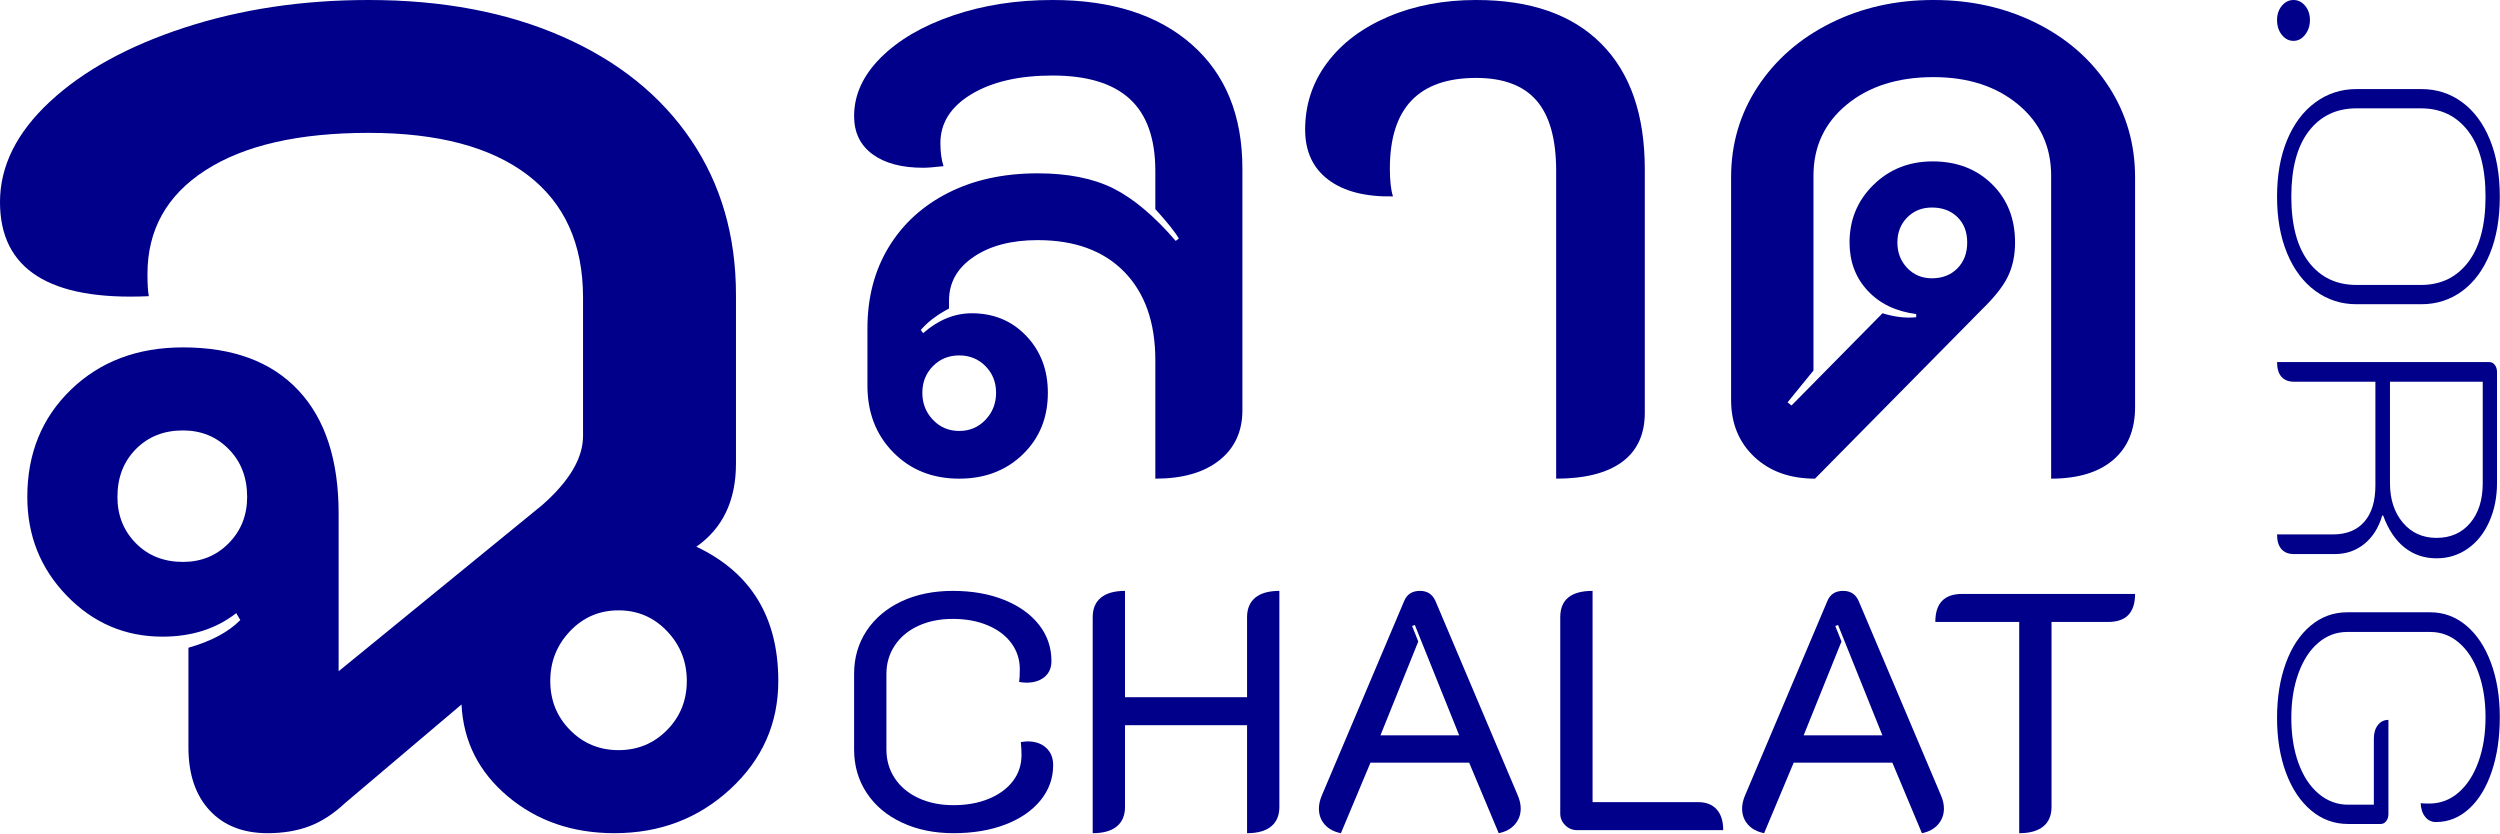
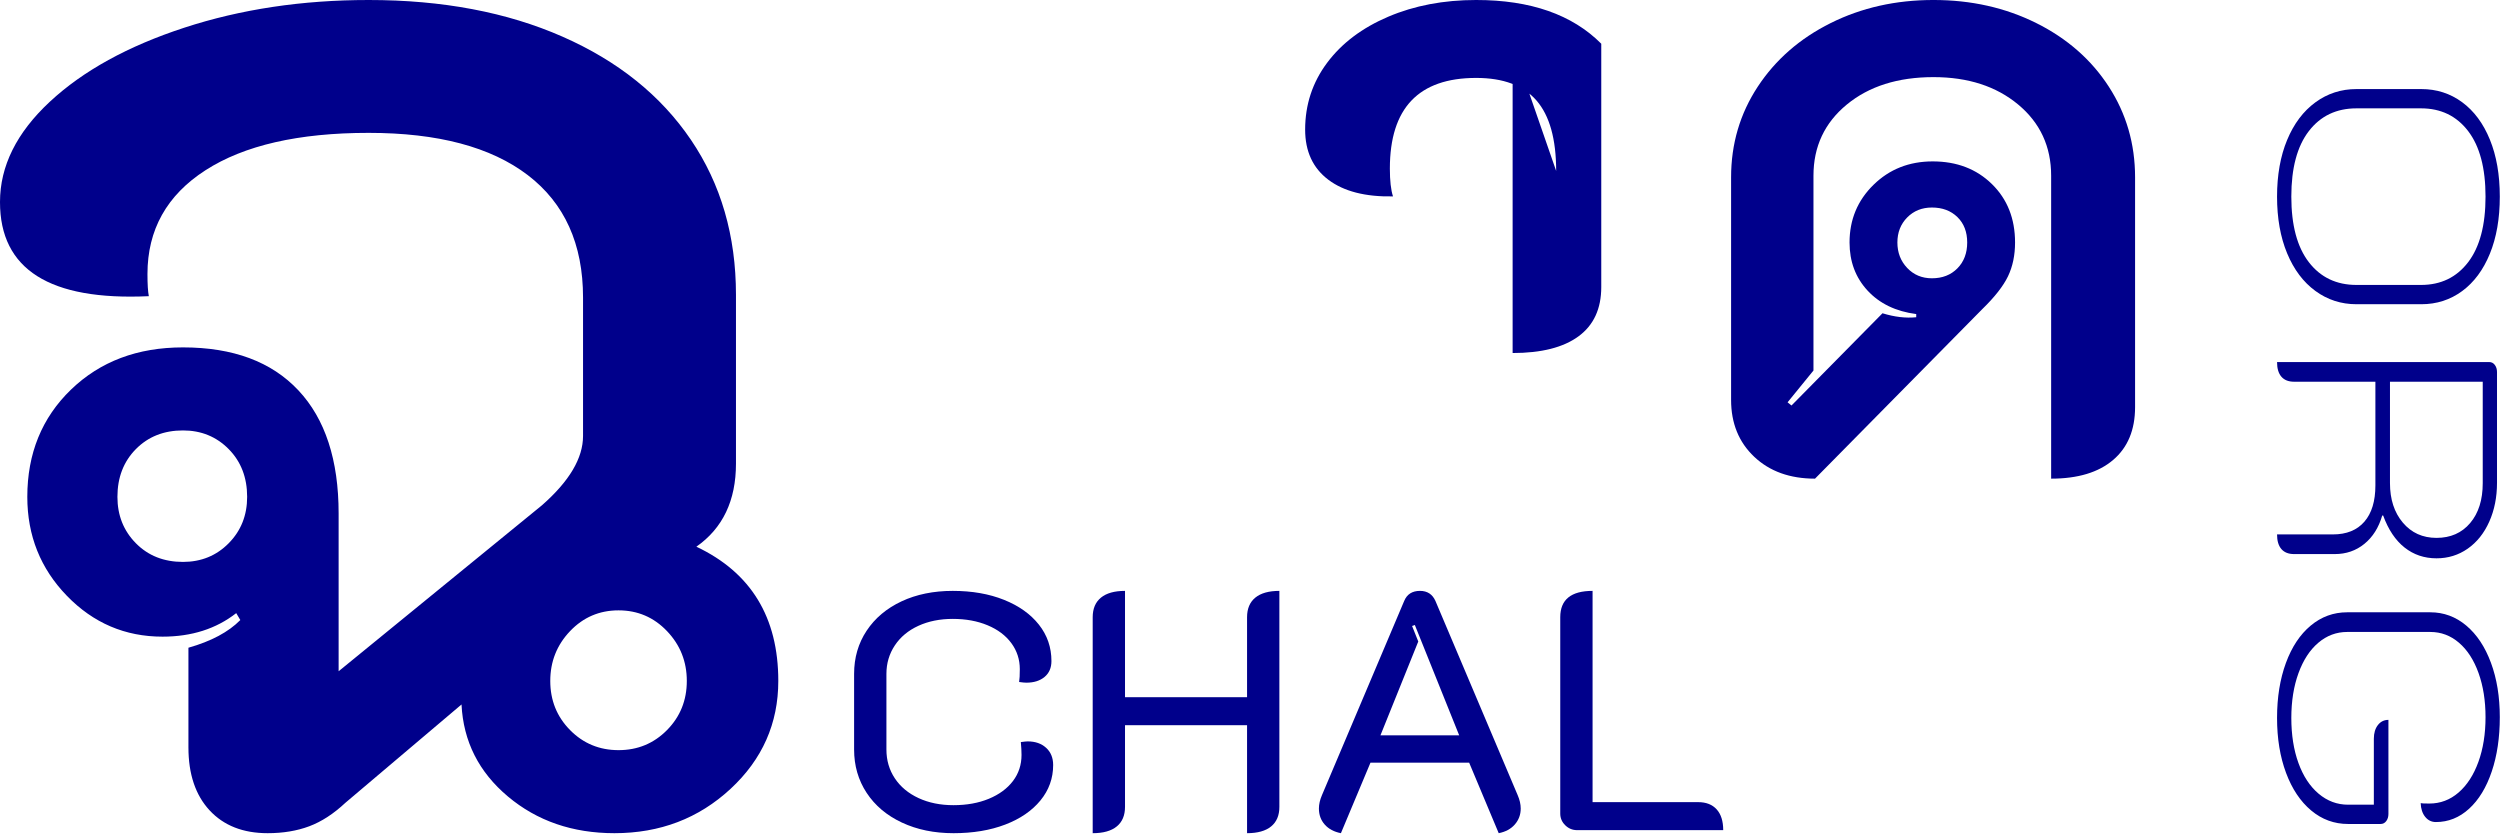
<svg xmlns="http://www.w3.org/2000/svg" width="100%" height="100%" viewBox="0 0 4267 1423" version="1.1" xml:space="preserve" style="fill-rule:evenodd;clip-rule:evenodd;stroke-linejoin:round;stroke-miterlimit:2;">
  <path d="M456.784,1422.08c-41.949,0 -74.965,-12.992 -99.047,-38.977c-24.083,-25.985 -36.124,-61.813 -36.124,-107.483l0,-170.083c38.843,-11.024 68.363,-26.772 88.561,-47.245l-6.992,-11.812c-34.181,26.773 -76.131,40.159 -125.849,40.159c-63.701,-0 -118.08,-23.229 -163.137,-69.687c-45.057,-46.458 -67.585,-102.759 -67.585,-168.902c-0,-74.018 24.859,-135.043 74.577,-183.075c49.718,-48.033 113.419,-72.05 191.103,-72.05c85.453,0 151.096,24.411 196.93,73.231c45.834,48.82 68.751,118.9 68.751,210.241l-0,269.298l347.249,-283.471c46.611,-40.946 69.916,-80.317 69.916,-118.114l-0,-236.226c-0,-91.341 -31.462,-161.028 -94.387,-209.061c-62.924,-48.032 -153.426,-72.049 -271.506,-72.049c-119.634,0 -212.467,21.261 -278.499,63.782c-66.032,42.52 -99.048,101.577 -99.048,177.169c0,17.324 0.777,29.922 2.331,37.797c-169.352,7.874 -254.028,-45.671 -254.028,-160.634c0,-61.419 28.355,-118.507 85.064,-171.265c56.71,-52.757 133.229,-94.884 229.558,-126.381c96.328,-31.497 201.202,-47.245 314.622,-47.245c125.848,0 236.16,20.867 330.935,62.6c94.775,41.733 167.798,100.396 219.07,175.989c51.272,75.592 76.907,163.783 76.907,264.573l0,288.197c0,62.993 -22.528,110.239 -67.585,141.736c93.221,44.095 139.832,120.475 139.832,229.139c-0,72.443 -27.19,133.862 -81.569,184.257c-54.379,50.395 -120.41,75.592 -198.095,75.592c-71.469,0 -132.063,-20.866 -181.781,-62.6c-49.718,-41.733 -76.131,-94.097 -79.238,-157.09l-198.096,167.721c-20.197,18.898 -40.784,32.284 -61.759,40.158c-20.974,7.874 -44.668,11.811 -71.081,11.811Zm-144.493,-463.004c31.074,0 57.098,-10.63 78.073,-31.89c20.975,-21.26 31.462,-47.639 31.462,-79.136c0,-33.072 -10.487,-60.238 -31.462,-81.498c-20.975,-21.26 -46.999,-31.891 -78.073,-31.891c-32.627,0 -59.428,10.631 -80.403,31.891c-20.975,21.26 -31.462,48.426 -31.462,81.498c-0,31.497 10.487,57.876 31.462,79.136c20.975,21.26 47.776,31.89 80.403,31.89Zm743.44,321.268c32.627,0 60.205,-11.417 82.734,-34.252c22.528,-22.836 33.792,-50.789 33.792,-83.861c0,-33.071 -11.264,-61.419 -33.792,-85.041c-22.529,-23.623 -50.107,-35.434 -82.734,-35.434c-32.628,-0 -60.206,11.811 -82.734,35.434c-22.529,23.622 -33.793,51.97 -33.793,85.041c0,33.072 11.264,61.025 33.793,83.861c22.528,22.835 50.106,34.252 82.734,34.252Z" style="fill:#00008b;fill-rule:nonzero;" />
-   <path d="M1637.18,816.971c-45.521,0 -83.009,-14.928 -112.465,-44.784c-29.455,-29.856 -44.182,-67.855 -44.182,-113.996l-0,-97.711c-0,-52.474 12.05,-98.615 36.149,-138.423c24.1,-39.809 58.018,-70.796 101.754,-92.961c43.736,-22.166 94.613,-33.249 152.631,-33.249c51.769,-0 94.836,8.595 129.2,25.785c34.364,17.189 69.844,47.045 106.44,89.568l5.355,-4.071c-6.248,-10.857 -19.636,-27.595 -40.166,-50.213l0,-65.141c0,-55.188 -14.504,-96.127 -43.513,-122.817c-29.009,-26.689 -72.968,-40.034 -131.878,-40.034c-57.125,0 -103.316,10.631 -138.572,31.892c-35.257,21.261 -52.886,49.081 -52.886,83.461c0,15.381 1.786,28.499 5.356,39.356c-16.067,1.809 -27.67,2.714 -34.811,2.714c-36.595,0 -65.381,-7.69 -86.356,-23.071c-20.976,-15.38 -31.464,-37.093 -31.464,-65.14c0,-36.189 15.174,-69.438 45.522,-99.747c30.347,-30.308 71.406,-54.283 123.175,-71.926c51.77,-17.642 108.448,-26.463 170.036,-26.463c100.861,0 180.077,25.332 237.648,75.997c57.572,50.665 86.357,121.234 86.357,211.707l0,412.557c0,36.189 -13.165,64.688 -39.496,85.497c-26.331,20.809 -62.704,31.213 -109.118,31.213l0,-202.207c0,-64.236 -17.628,-114.448 -52.885,-150.638c-35.257,-36.189 -84.571,-54.283 -147.944,-54.283c-44.629,-0 -81.002,9.499 -109.118,28.499c-28.116,18.999 -42.174,43.879 -42.174,74.64l-0,13.571c-20.529,10.857 -36.596,23.07 -48.199,36.641l4.016,5.429c25.885,-22.618 53.555,-33.928 83.01,-33.928c37.488,0 68.505,12.893 93.051,38.678c24.546,25.784 36.819,58.129 36.819,97.032c-0,42.522 -14.281,77.581 -42.844,105.175c-28.562,27.594 -64.712,41.391 -108.448,41.391Zm0,-81.426c17.852,0 32.802,-6.333 44.852,-18.999c12.05,-12.666 18.075,-28.046 18.075,-46.141c-0,-18.095 -6.025,-33.249 -18.075,-45.463c-12.05,-12.214 -27,-18.321 -44.852,-18.321c-17.851,0 -32.802,6.107 -44.852,18.321c-12.05,12.214 -18.075,27.368 -18.075,45.463c0,18.095 6.025,33.475 18.075,46.141c12.05,12.666 27.001,18.999 44.852,18.999Z" style="fill:#00008b;fill-rule:nonzero;" />
-   <path d="M2656.06,291.775c0,-54.283 -11.157,-94.318 -33.471,-120.102c-22.315,-25.785 -56.679,-38.678 -103.093,-38.678c-98.183,0 -147.275,51.57 -147.275,154.709c-0,20.809 1.785,36.642 5.355,47.498c-47.306,0.905 -84.125,-8.594 -110.456,-28.499c-26.331,-19.904 -39.497,-48.403 -39.497,-85.497c0,-42.522 12.497,-80.52 37.489,-113.995c24.992,-33.476 59.802,-59.713 104.431,-78.712c44.629,-18.999 94.613,-28.499 149.953,-28.499c92.828,0 164.011,24.88 213.549,74.64c49.538,49.76 74.307,121.234 74.307,214.421l-0,415.271c-0,37.094 -12.943,65.141 -38.827,84.14c-25.885,19 -63.373,28.499 -112.465,28.499l0,-525.196Z" style="fill:#00008b;fill-rule:nonzero;" />
+   <path d="M2656.06,291.775c0,-54.283 -11.157,-94.318 -33.471,-120.102c-22.315,-25.785 -56.679,-38.678 -103.093,-38.678c-98.183,0 -147.275,51.57 -147.275,154.709c-0,20.809 1.785,36.642 5.355,47.498c-47.306,0.905 -84.125,-8.594 -110.456,-28.499c-26.331,-19.904 -39.497,-48.403 -39.497,-85.497c0,-42.522 12.497,-80.52 37.489,-113.995c24.992,-33.476 59.802,-59.713 104.431,-78.712c44.629,-18.999 94.613,-28.499 149.953,-28.499c92.828,0 164.011,24.88 213.549,74.64l-0,415.271c-0,37.094 -12.943,65.141 -38.827,84.14c-25.885,19 -63.373,28.499 -112.465,28.499l0,-525.196Z" style="fill:#00008b;fill-rule:nonzero;" />
  <path d="M3097.89,816.971c-42.843,0 -77.431,-12.44 -103.762,-37.32c-26.331,-24.88 -39.496,-57.224 -39.496,-97.032l-0,-379.987c-0,-56.998 15.174,-108.567 45.521,-154.709c30.348,-46.141 71.853,-82.33 124.515,-108.567c52.662,-26.237 111.126,-39.356 175.391,-39.356c64.266,0 122.729,13.119 175.391,39.356c52.662,26.237 93.944,62.426 123.845,108.567c29.902,46.142 44.852,97.711 44.852,154.709l0,392.201c0,38.903 -12.496,68.985 -37.488,90.246c-24.992,21.262 -60.249,31.892 -105.77,31.892l-0,-517.053c-0,-49.76 -18.744,-90.247 -56.233,-121.46c-37.488,-31.213 -85.687,-46.82 -144.597,-46.82c-60.695,0 -110.01,15.607 -147.945,46.82c-37.934,31.213 -56.901,71.7 -56.901,121.46l-0,332.488l-44.183,54.284l6.695,5.428l155.308,-157.423c20.529,6.334 39.719,8.595 57.571,6.786l0,-5.428c-34.81,-4.524 -62.48,-17.869 -83.01,-40.035c-20.529,-22.166 -30.793,-49.534 -30.793,-82.104c-0,-38.903 13.611,-71.7 40.835,-98.389c27.223,-26.69 60.918,-40.035 101.084,-40.035c41.059,0 74.753,12.893 101.084,38.677c26.331,25.785 39.497,59.034 39.497,99.747c-0,21.713 -4.017,40.939 -12.05,57.677c-8.033,16.737 -22.761,35.51 -44.182,56.319l-285.179,289.061Zm199.491,-341.988c17.852,0 32.356,-5.654 43.513,-16.963c11.158,-11.31 16.736,-26.011 16.736,-44.106c0,-18.095 -5.578,-32.57 -16.736,-43.427c-11.157,-10.857 -25.661,-16.285 -43.513,-16.285c-16.959,-0 -31.017,5.654 -42.174,16.963c-11.157,11.31 -16.736,25.559 -16.736,42.749c0,17.19 5.579,31.666 16.736,43.427c11.157,11.762 25.215,17.642 42.174,17.642Z" style="fill:#00008b;fill-rule:nonzero;" />
  <path d="M1627.36,1422.08c-32.861,0 -62.2,-6.047 -88.018,-18.143c-25.819,-12.096 -45.868,-28.991 -60.146,-50.687c-14.279,-21.695 -21.418,-46.366 -21.418,-74.013l0,-129.021c0,-27.647 7.139,-52.222 21.418,-73.726c14.278,-21.503 34.131,-38.206 59.559,-50.11c25.427,-11.904 54.571,-17.856 87.431,-17.856c32.86,0 62.004,5.088 87.431,15.264c25.428,10.176 45.28,24.287 59.559,42.335c14.278,18.047 21.418,38.783 21.418,62.206c-0,11.52 -3.912,20.543 -11.736,27.071c-7.824,6.528 -18.19,9.792 -31.1,9.792c-2.738,-0 -6.846,-0.384 -12.322,-1.152c0.782,-4.608 1.173,-11.904 1.173,-21.887c0,-16.512 -4.792,-31.296 -14.376,-44.351c-9.584,-13.056 -23.08,-23.231 -40.488,-30.527c-17.408,-7.296 -37.261,-10.944 -59.559,-10.944c-21.907,0 -41.466,3.936 -58.679,11.808c-17.212,7.871 -30.61,19.007 -40.195,33.407c-9.584,14.399 -14.376,30.623 -14.376,48.67l0,129.021c0,18.431 4.792,34.846 14.376,49.246c9.585,14.4 23.081,25.631 40.489,33.695c17.408,8.064 37.261,12.096 59.559,12.096c22.689,-0 42.835,-3.648 60.439,-10.944c17.603,-7.296 31.295,-17.375 41.075,-30.239c9.779,-12.864 14.669,-27.743 14.669,-44.639c0,-6.144 -0.391,-13.439 -1.173,-21.887c5.476,-0.768 9.388,-1.152 11.735,-1.152c12.91,-0 23.374,3.648 31.393,10.944c8.02,7.295 12.03,17.087 12.03,29.375c-0,22.655 -7.237,42.814 -21.712,60.478c-14.474,17.663 -34.522,31.391 -60.145,41.183c-25.623,9.791 -55.06,14.687 -88.311,14.687Z" style="fill:#00008b;fill-rule:nonzero;" />
  <path d="M1865.01,1053.45c-0,-14.591 4.694,-25.727 14.083,-33.407c9.388,-7.68 23.08,-11.52 41.075,-11.52l-0,181.435l208.309,0l0,-136.508c0,-14.591 4.694,-25.727 14.083,-33.407c9.389,-7.68 23.08,-11.52 41.075,-11.52l-0,368.63c-0,14.591 -4.694,25.727 -14.083,33.407c-9.388,7.679 -23.08,11.519 -41.075,11.519l0,-184.314l-208.309,-0l-0,139.388c-0,14.591 -4.694,25.727 -14.083,33.407c-9.389,7.679 -23.08,11.519 -41.075,11.519l-0,-368.629Z" style="fill:#00008b;fill-rule:nonzero;" />
  <path d="M2288.67,1422.08c-11.736,-2.304 -20.929,-7.199 -27.579,-14.687c-6.65,-7.488 -9.976,-16.608 -9.976,-27.359c0,-7.296 1.761,-14.976 5.282,-23.04l140.241,-331.19c4.695,-11.52 13.692,-17.28 26.993,-17.28c12.518,0 21.32,5.76 26.405,17.28l140.242,331.19c3.521,8.064 5.281,15.744 5.281,23.04c0,10.367 -3.325,19.391 -9.975,27.071c-6.651,7.68 -15.844,12.671 -27.579,14.975l-50.464,-120.38l-168.408,-0l-50.463,120.38Zm201.854,-167.035l-75.695,-188.346l-4.694,1.728l10.562,26.495l-64.547,160.123l134.374,0Z" style="fill:#00008b;fill-rule:nonzero;" />
  <path d="M2691.79,1416.9c-7.824,0 -14.572,-2.783 -20.244,-8.351c-5.672,-5.568 -8.509,-12.192 -8.509,-19.872l0,-335.222c0,-29.951 18.386,-44.927 55.158,-44.927l0,360.566l180.144,-0c13.691,-0 24.254,4.128 31.686,12.384c7.433,8.255 11.149,20.063 11.149,35.422l-249.384,0Z" style="fill:#00008b;fill-rule:nonzero;" />
-   <path d="M3011,1422.08c-11.736,-2.304 -20.929,-7.199 -27.579,-14.687c-6.65,-7.488 -9.976,-16.608 -9.976,-27.359c0,-7.296 1.761,-14.976 5.282,-23.04l140.241,-331.19c4.695,-11.52 13.692,-17.28 26.993,-17.28c12.518,0 21.32,5.76 26.405,17.28l140.242,331.19c3.521,8.064 5.281,15.744 5.281,23.04c0,10.367 -3.325,19.391 -9.975,27.071c-6.651,7.68 -15.844,12.671 -27.579,14.975l-50.464,-120.38l-168.408,-0l-50.463,120.38Zm201.854,-167.035l-75.695,-188.346l-4.694,1.728l10.562,26.495l-64.547,160.123l134.374,0Z" style="fill:#00008b;fill-rule:nonzero;" />
-   <path d="M3446.39,1061.52l-143.176,-0c0,-31.871 15.257,-47.807 45.77,-47.807l295.153,0c0,31.871 -15.256,47.807 -45.769,47.807l-96.82,-0l0,315.639c0,14.591 -4.694,25.727 -14.083,33.407c-9.388,7.679 -23.08,11.519 -41.075,11.519l0,-360.565Z" style="fill:#00008b;fill-rule:nonzero;" />
-   <path d="M3886.47,34.221c0,-9.652 2.736,-17.768 8.208,-24.349c5.471,-6.581 12.09,-9.872 19.857,-9.872c7.766,0 14.385,3.291 19.856,9.872c5.472,6.581 8.208,14.697 8.208,24.349c-0,9.653 -2.736,17.989 -8.208,25.009c-5.471,7.019 -12.09,10.529 -19.856,10.529c-7.767,0 -14.386,-3.4 -19.857,-10.2c-5.472,-6.801 -8.208,-15.247 -8.208,-25.338Z" style="fill:#00008b;fill-rule:nonzero;" />
  <path d="M3886.47,335.634c0,-36.854 5.737,-69.101 17.21,-96.742c11.472,-27.64 27.534,-49.029 48.185,-64.165c20.651,-15.136 44.038,-22.705 70.161,-22.705l110.669,0c26.122,0 49.333,7.459 69.631,22.376c20.298,14.917 36.095,36.196 47.391,63.836c11.297,27.641 16.945,60.107 16.945,97.4c-0,37.293 -5.648,69.759 -16.945,97.4c-11.296,27.64 -27.093,48.919 -47.391,63.836c-20.298,14.917 -43.509,22.375 -69.631,22.375l-110.669,0c-26.123,0 -49.51,-7.568 -70.161,-22.704c-20.651,-15.137 -36.713,-36.525 -48.185,-64.166c-11.473,-27.64 -17.21,-59.887 -17.21,-96.741Zm24.358,-0c-0,48.7 9.973,85.992 29.918,111.878c19.945,25.885 47.038,38.828 81.28,38.828l110.139,0c33.889,0 60.718,-12.943 80.486,-38.828c19.769,-25.886 29.653,-63.178 29.653,-111.878c0,-48.7 -9.884,-85.993 -29.653,-111.878c-19.768,-25.886 -46.597,-38.828 -80.486,-38.828l-110.139,-0c-34.242,-0 -61.335,12.942 -81.28,38.828c-19.945,25.885 -29.918,63.178 -29.918,111.878Z" style="fill:#00008b;fill-rule:nonzero;" />
  <path d="M4248.66,617.961c3.883,0 7.06,1.645 9.531,4.936c2.472,3.291 3.707,7.349 3.707,12.175l0,188.876c0,24.57 -4.413,46.726 -13.238,66.469c-8.825,19.743 -21.092,35.099 -36.801,46.067c-15.709,10.969 -33.448,16.453 -53.216,16.453c-20.828,-0 -39.008,-6.142 -54.54,-18.427c-15.533,-12.285 -27.712,-30.492 -36.537,-54.623l-1.588,0c-6.001,20.621 -16.15,36.744 -30.447,48.371c-14.297,11.627 -31.153,17.44 -50.569,17.44l-69.366,-0c-9.532,-0 -16.768,-2.852 -21.71,-8.556c-4.943,-5.703 -7.414,-14.039 -7.414,-25.008l95.313,0c23.299,0 41.214,-7.239 53.746,-21.717c12.531,-14.478 18.797,-35.099 18.797,-61.862l0,-177.03l-138.732,-0c-9.532,-0 -16.768,-2.852 -21.71,-8.556c-4.943,-5.703 -7.414,-14.039 -7.414,-25.008l362.188,0Zm-169.444,206.645c-0,27.641 7.325,50.126 21.974,67.456c14.65,17.33 33.801,25.995 57.453,25.995c24.004,0 43.155,-8.445 57.452,-25.337c14.297,-16.891 21.445,-39.596 21.445,-68.114l0,-173.081l-158.324,-0l-0,173.081Z" style="fill:#00008b;fill-rule:nonzero;" />
  <path d="M3886.47,1225.39c0,-35.099 5.031,-66.359 15.091,-93.78c10.061,-27.421 24.182,-48.7 42.362,-63.837c18.18,-15.136 38.919,-22.704 62.218,-22.704l141.909,-0c22.946,-0 43.421,7.568 61.424,22.704c18.004,15.137 32.036,36.306 42.097,63.508c10.06,27.201 15.091,58.132 15.091,92.792c-0,34.661 -4.589,65.592 -13.768,92.793c-9.178,27.202 -22.063,48.371 -38.654,63.508c-16.592,15.136 -35.478,22.704 -56.658,22.704c-7.414,0 -13.503,-2.961 -18.269,-8.884c-4.765,-5.923 -7.324,-13.711 -7.678,-23.363c1.413,0.439 6.355,0.658 14.827,0.658c18.709,0 35.301,-6.252 49.774,-18.756c14.474,-12.504 25.77,-29.944 33.889,-52.319c8.119,-22.376 12.179,-47.823 12.179,-76.341c0,-28.079 -3.971,-53.196 -11.914,-75.353c-7.943,-22.156 -19.063,-39.376 -33.359,-51.661c-14.297,-12.285 -30.624,-18.427 -48.981,-18.427l-141.909,0c-18.357,0 -34.772,6.142 -49.245,18.427c-14.474,12.285 -25.77,29.615 -33.889,51.99c-8.119,22.376 -12.179,47.823 -12.179,76.341c-0,28.956 4.06,54.622 12.179,76.998c8.119,22.376 19.592,39.815 34.418,52.319c14.827,12.504 31.595,18.756 50.304,18.756l43.95,0l-0,-112.536c-0,-9.652 2.294,-17.439 6.884,-23.362c4.589,-5.923 10.59,-8.885 18.003,-8.885l-0,160.578c-0,4.826 -1.236,8.884 -3.707,12.175c-2.471,3.29 -5.648,4.936 -9.531,4.936l-55.599,-0c-23.652,-0 -44.656,-7.678 -63.012,-23.034c-18.357,-15.356 -32.653,-36.744 -42.891,-64.165c-10.237,-27.421 -15.356,-58.681 -15.356,-93.78Z" style="fill:#00008b;fill-rule:nonzero;" />
</svg>